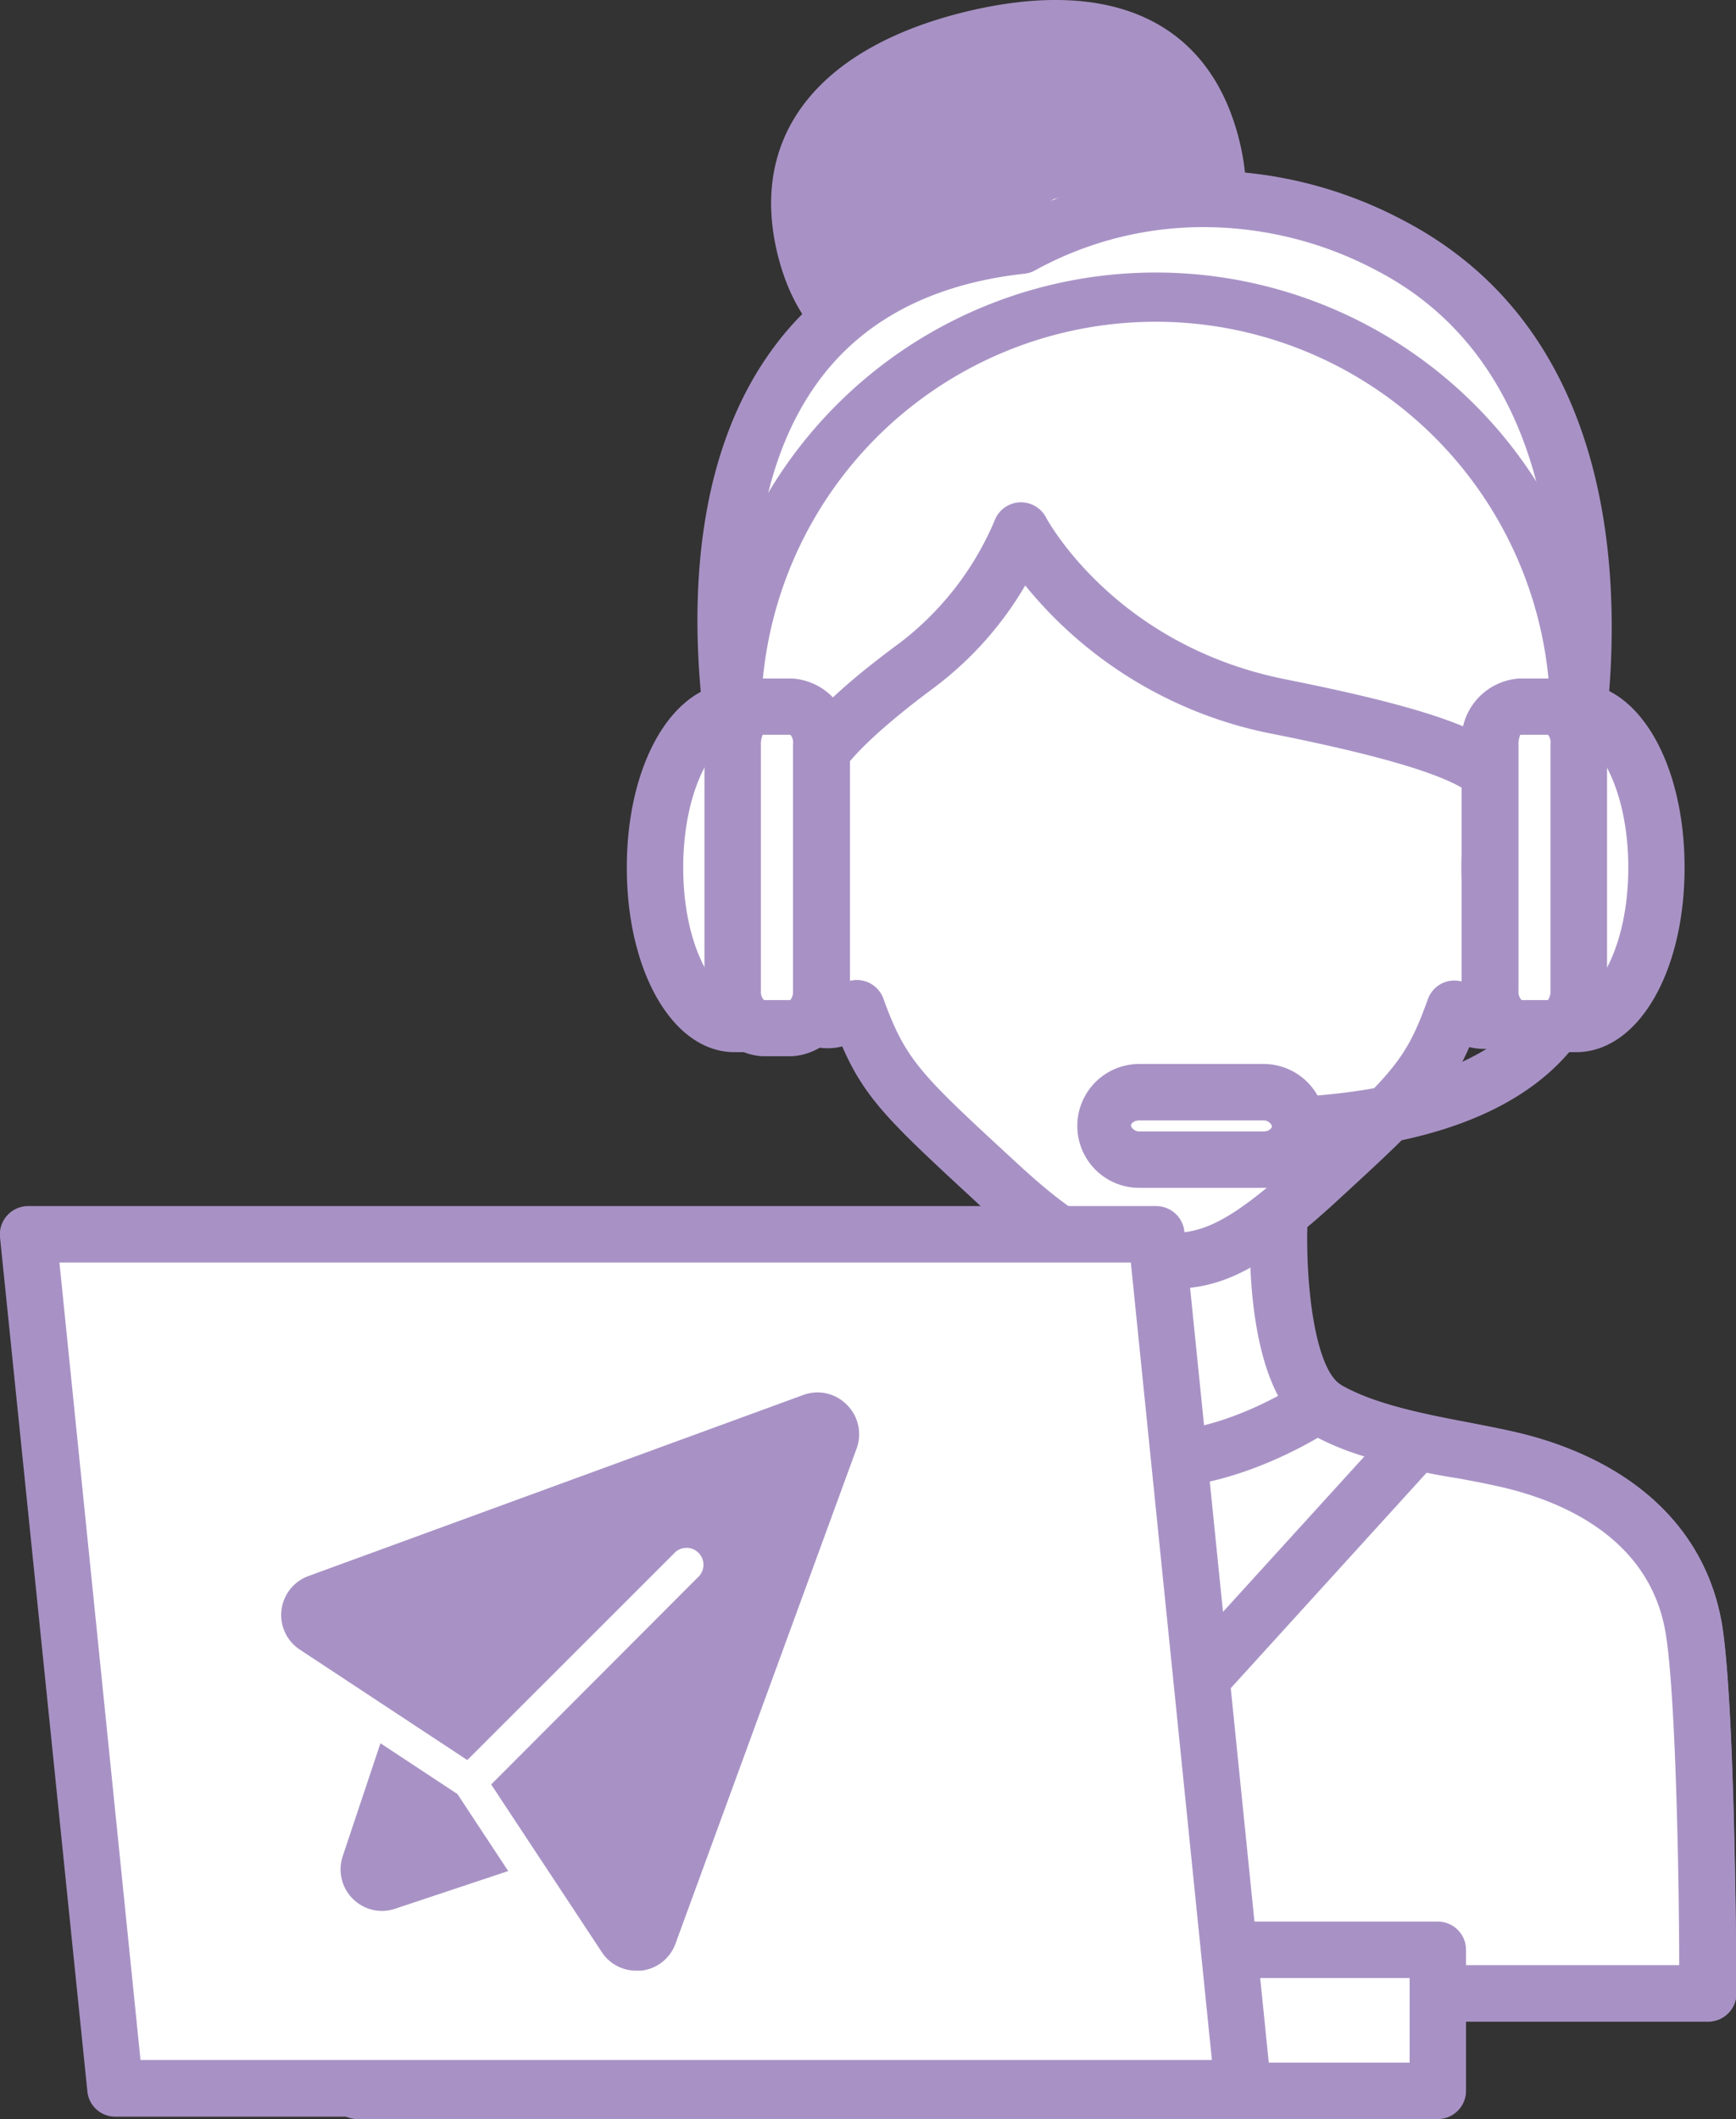
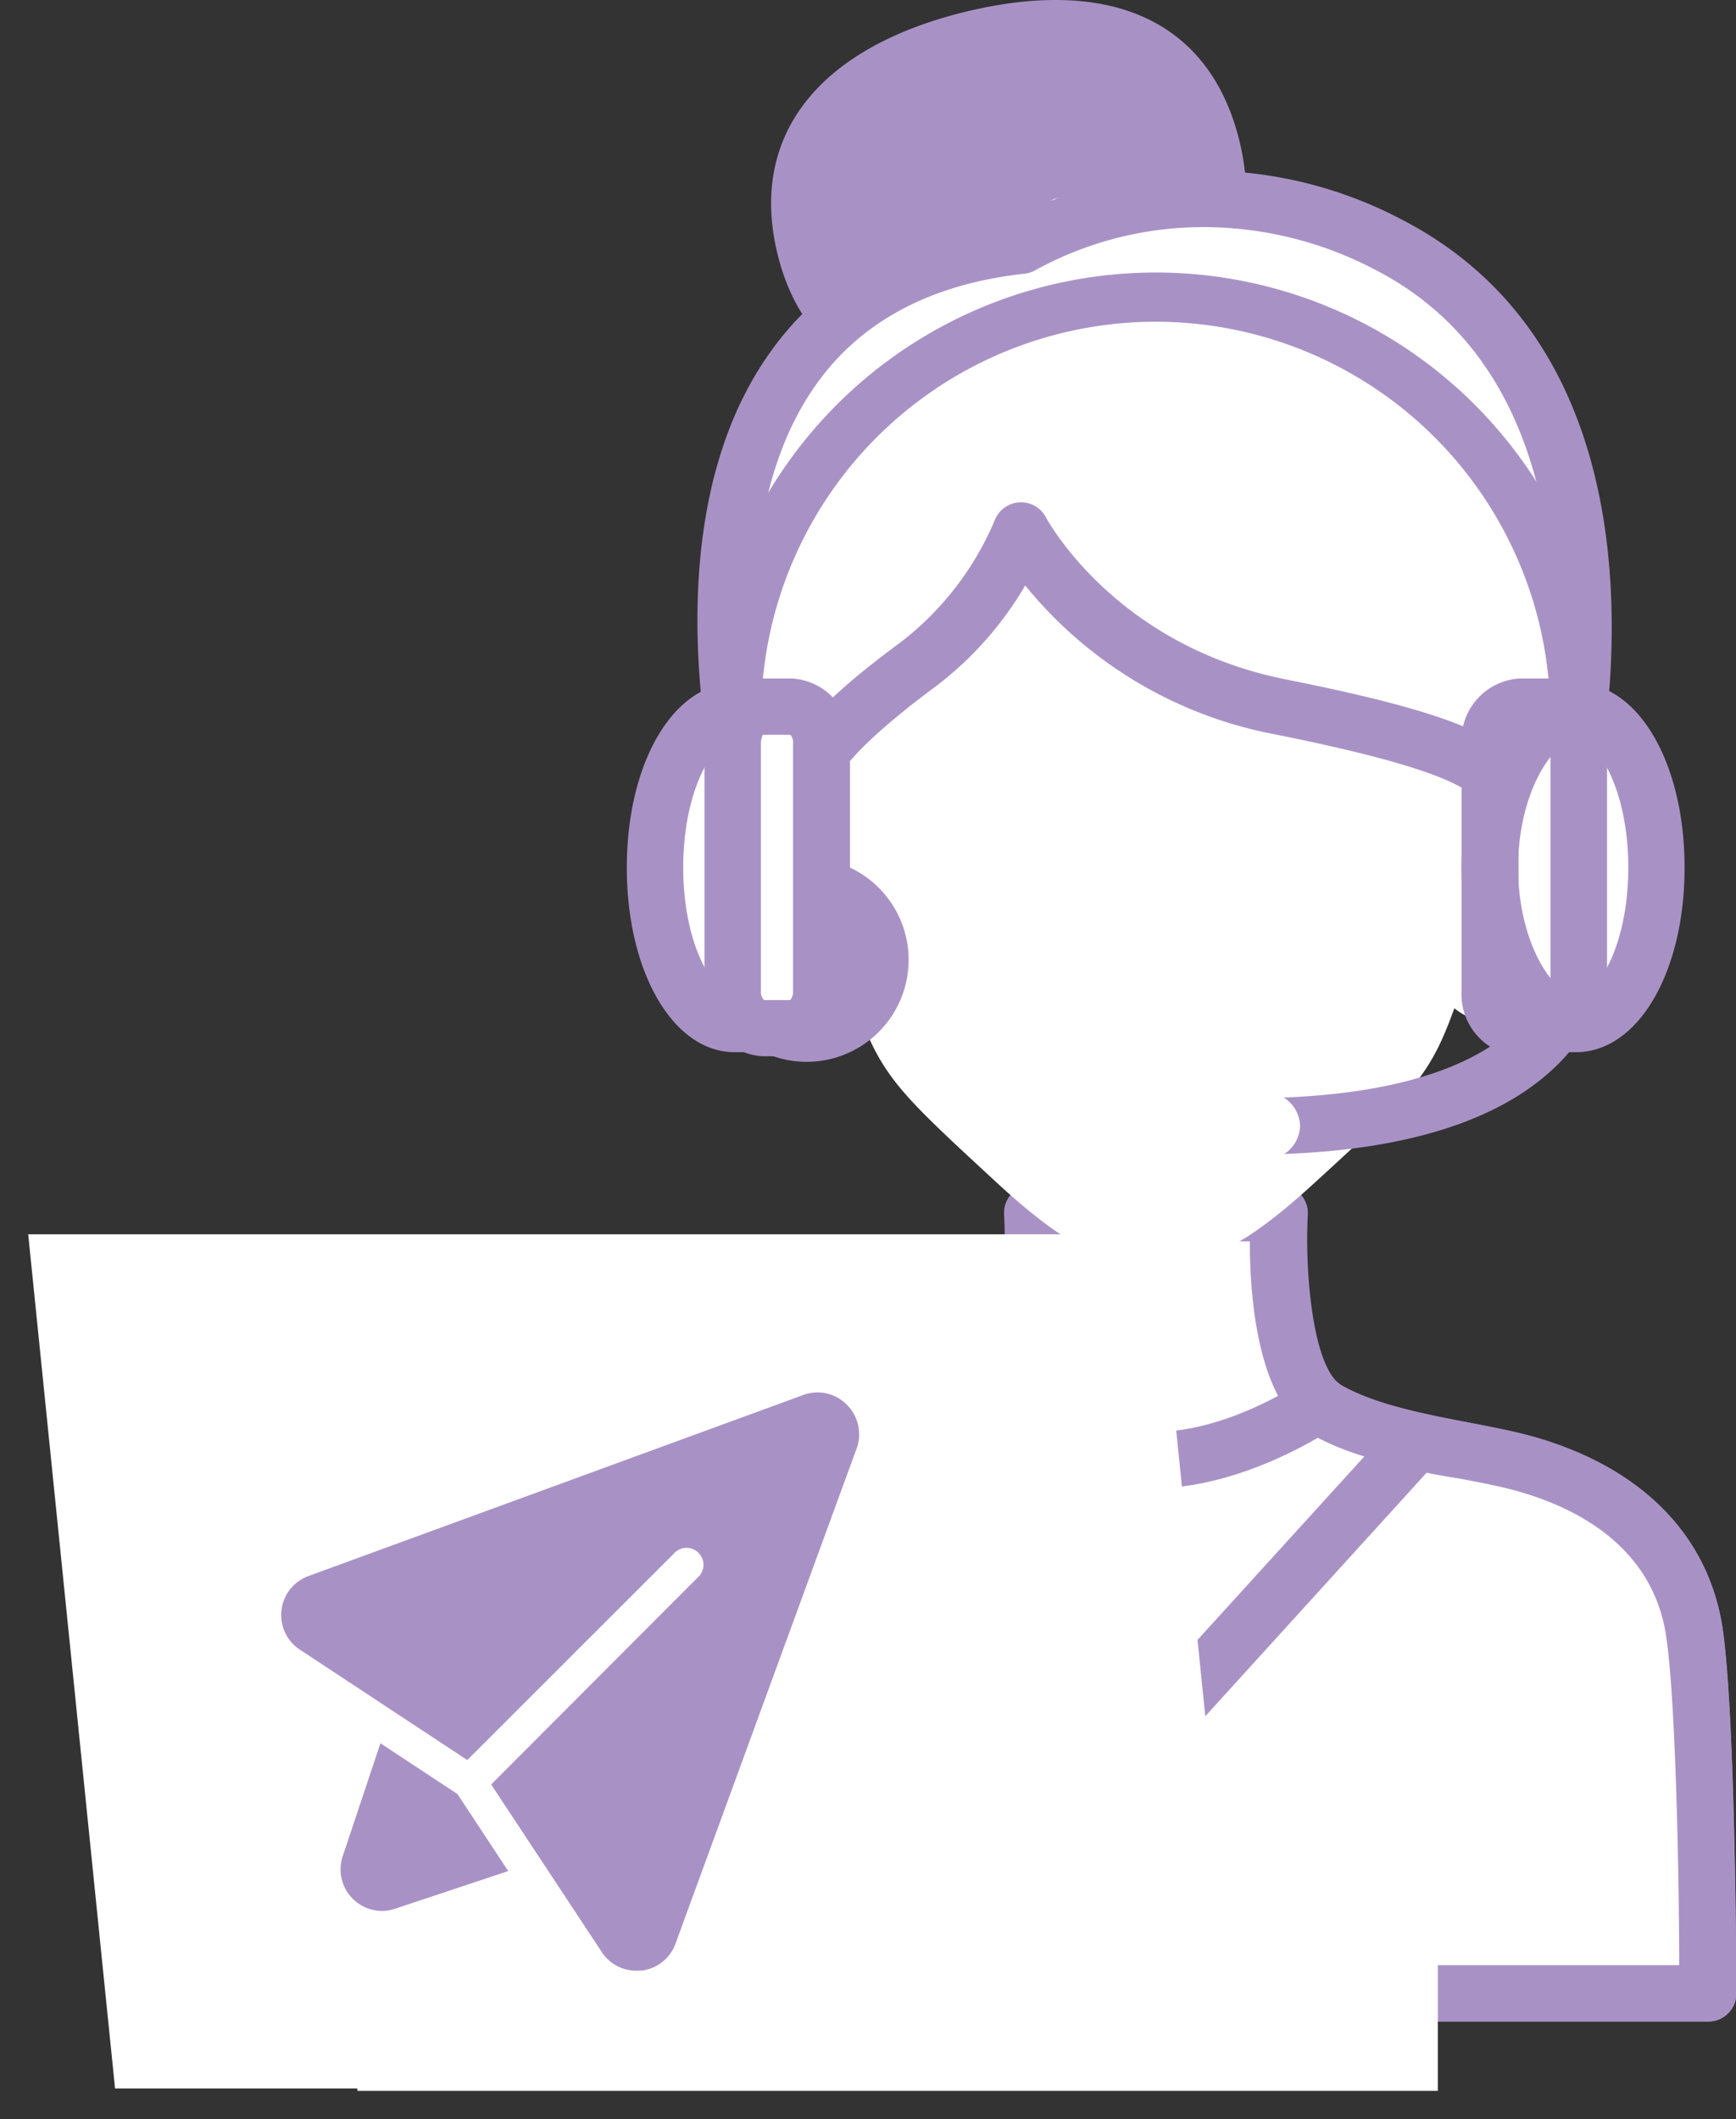
<svg xmlns="http://www.w3.org/2000/svg" viewBox="0 0 132.33 161.5">
  <rect x="0" y="0" width="132.33" height="161.5" fill="#333333" stroke="none" />
  <defs>
    <style>.cls-1{fill:#fff;}.cls-2{fill:#a892c5;}</style>
  </defs>
  <g id="Layer_2" data-name="Layer 2">
    <g id="Home">
      <path class="cls-1" d="M92.42,11.15C94.65,20,88.26,24,79.7,26.14S63.62,27.83,61.39,19,65.31,5.22,73.88,3.06,90.15,2.13,92.42,11.15Z" />
      <path class="cls-2" d="M72.22,29.37c-6.83,0-11.29-3.42-12.92-9.88-2.25-8.95,2.87-15.7,14-18.52,11.36-2.85,18.88.64,21.15,9.66,2.2,8.73-2.6,14.65-14.28,17.59A33,33,0,0,1,72.22,29.37ZM80.55,4.29a25.84,25.84,0,0,0-6.15.85c-6.12,1.55-13,5.11-10.93,13.3,1.62,6.42,6.26,8,15.7,5.61,11.83-3,12.28-7.92,11.16-12.37C89.06,6.64,86,4.29,80.55,4.29Z" />
      <path class="cls-1" d="M129.14,124.34c-1.24-8.23-8.29-11.41-12.46-12.66s-11.08-1.71-15.45-4.21-3.68-15-3.68-15H78.65s.7,12.51-3.68,15-11.28,3-15.45,4.21-11.21,4.43-12.46,12.66c-1,6.6-1.05,27.58-1.05,27.58h84.17S130.14,130.94,129.14,124.34Z" />
      <path class="cls-2" d="M130.18,154.07H46a2.12,2.12,0,0,1-1.52-.63,2.16,2.16,0,0,1-.63-1.52c0-.86.06-21.23,1.08-27.9,1-6.9,6-12,14-14.4,1.54-.46,3.34-.81,5.26-1.18,3.37-.64,7.18-1.38,9.75-2.84,2.19-1.25,2.84-8.51,2.6-13A2.13,2.13,0,0,1,77.09,91a2.16,2.16,0,0,1,1.56-.68h18.9a2.19,2.19,0,0,1,1.56.67,2.12,2.12,0,0,1,.58,1.6c-.24,4.51.41,11.77,2.6,13,2.57,1.46,6.39,2.2,9.76,2.84,1.91.37,3.72.72,5.25,1.18,8,2.39,12.92,7.5,14,14.4,1,6.67,1.06,27,1.06,27.9a2.11,2.11,0,0,1-.62,1.52A2.14,2.14,0,0,1,130.18,154.07Zm-82-4.3H128c0-5.5-.22-20-1-25.1-1-6.62-6.51-9.6-11-10.93-1.33-.4-3-.73-4.84-1.07-3.69-.71-7.89-1.51-11.07-3.34-4.24-2.42-4.82-10.47-4.82-14.72H80.86c0,4.25-.58,12.3-4.82,14.72-3.18,1.83-7.37,2.63-11.07,3.34a49.36,49.36,0,0,0-4.83,1.07c-4.44,1.33-10,4.31-11,10.93C48.41,129.8,48.22,144.27,48.18,149.77Z" />
      <path class="cls-1" d="M115,61.26s4-17-.65-26.5c-5-10.21-12.5-16-26.25-16s-21.25,5.83-26.25,16c-4.64,9.47-.65,26.5-.65,26.5C55,60,56.12,66.84,58.07,69.94a18.65,18.65,0,0,1,2.63,5.65c1.41,4.06,4.64,1.25,4.64,1.25,1.88,5.21,3.21,6.44,10.68,13.33,6.51,6,8.79,5.94,12.08,5.94s5.52.07,12.08-5.94c7.5-6.86,8.81-8.12,10.68-13.33,0,0,3.23,2.81,4.63-1.25a19.14,19.14,0,0,1,2.63-5.65C120.08,66.84,121.25,60,115,61.26Z" />
-       <path class="cls-2" d="M88.32,98.26h-.11L88,96.11l-.1,2.15c-3.91,0-6.75-.43-13.33-6.51s-8.6-7.93-10.37-12a4.52,4.52,0,0,1-1.12.14c-.94,0-3.26-.35-4.4-3.64l-.2-.6a15.88,15.88,0,0,0-2.21-4.62c-1.33-2.1-2.81-6.54-1.15-9.56a4.84,4.84,0,0,1,3.46-2.46c-1-5.35-2.47-17.44,1.35-25.25C65.76,21.89,74.45,16.57,88.1,16.57s22.34,5.32,28.18,17.24c3.83,7.81,2.3,19.9,1.35,25.25a4.87,4.87,0,0,1,3.47,2.46c1.66,3,.17,7.47-1.16,9.57a15.32,15.32,0,0,0-2.2,4.59l-.21.62c-1.14,3.29-3.45,3.64-4.39,3.64h0A4.54,4.54,0,0,1,112,79.8c-1.82,4.14-4,6.14-10.38,12C95,97.83,92.18,98.26,88.32,98.26Zm-23-23.57a2,2,0,0,1,.54.07,2.16,2.16,0,0,1,1.48,1.35c1.71,4.73,2.83,5.76,10.12,12.48C83.3,94,85.12,94,87.89,94h.32l.11,2.15V94c2.73,0,4.54,0,10.41-5.37,7.55-6.9,8.43-7.82,10.11-12.47a2.14,2.14,0,0,1,3.43-.9,1.92,1.92,0,0,0,.87.42s.14-.22.32-.75l.21-.61a19.52,19.52,0,0,1,2.64-5.49c1-1.66,1.55-4.23,1-5.19-.06-.12-.19-.34-.93-.34a5.17,5.17,0,0,0-1,.1,2.11,2.11,0,0,1-2-.61,2.14,2.14,0,0,1-.55-2c0-.16,3.75-16.39-.49-25.06-5.09-10.39-12.36-14.83-24.32-14.83S68.87,25.31,63.78,35.7c-4.25,8.69-.52,24.9-.49,25.06a2.14,2.14,0,0,1-2.51,2.6,5.07,5.07,0,0,0-1-.1c-.75,0-.87.22-.93.34-.54,1,0,3.53,1,5.18a19.44,19.44,0,0,1,2.65,5.52l.2.59a1.92,1.92,0,0,0,.41.78,3.17,3.17,0,0,0,.78-.45A2.19,2.19,0,0,1,65.34,74.69Z" />
      <path class="cls-1" d="M106,18.72a29.66,29.66,0,0,0-28.18,0C46.1,22.22,57.2,62.24,57.2,62.24h0c.68-.92,1.93-1.4,4-1-.44-2.92,3.15-6.47,8.77-10.64a24.85,24.85,0,0,0,7.86-10.2A29.45,29.45,0,0,0,97.55,53.85c14.09,2.82,17.06,4.8,17.45,7.41,2.06-.42,3.3.06,4,1h0S127.52,30,106,18.72Z" />
      <path class="cls-2" d="M119,64.39h0a2.16,2.16,0,0,1-1.73-.87c-.21-.28-.91-.33-1.83-.16a2.15,2.15,0,0,1-1.65-.34,2.1,2.1,0,0,1-.89-1.44c-.27-1.74-5.27-3.52-15.75-5.62a32.2,32.2,0,0,1-19-11.34,26.38,26.38,0,0,1-6.87,7.73c-6.35,4.71-7.88,7.11-7.93,8.32a2.32,2.32,0,0,1,.07.59,2.15,2.15,0,0,1-2.15,2.15h0a2,2,0,0,1-.42,0,4.9,4.9,0,0,0-1-.1c-.68,0-.83.2-.88.26a2.12,2.12,0,0,1-1.72.87,2.18,2.18,0,0,1-2.09-1.58c-.25-.89-6-22,3.24-35.57,4.07-6,10.38-9.58,18.77-10.61A31.54,31.54,0,0,1,91.9,13,32.4,32.4,0,0,1,107,16.81c22.77,11.9,14.44,44.59,14.07,46A2.15,2.15,0,0,1,119,64.39ZM91.9,17.31A26.57,26.57,0,0,0,79,20.55a2.2,2.2,0,0,1-.9.31c-7.29.8-12.72,3.76-16.12,8.78C55.6,39,57.53,53.23,58.68,59.05A5.87,5.87,0,0,1,59.3,59c1.07-3.49,5.07-6.89,9.39-10.08a23,23,0,0,0,7.12-9.23,2.15,2.15,0,0,1,3.92-.26c.21.39,5.39,9.77,18.24,12.34,11.68,2.33,16.74,4.2,18.48,7.21a6.63,6.63,0,0,1,1,.08c1.39-7.67,3.82-29.91-12.47-38.42A28.15,28.15,0,0,0,91.9,17.31Z" />
      <path class="cls-1" d="M75,107.47c-4.37,2.5-11.28,3-15.45,4.21s-11.21,4.43-12.46,12.66c-1,6.6-1.05,27.58-1.05,27.58h84.17s0-21-1-27.58c-1.24-8.23-8.29-11.41-12.46-12.66s-11.08-1.71-15.45-4.21a4,4,0,0,1-.54-.38L88,120.54,75.51,107.09A4,4,0,0,1,75,107.47Z" />
      <path class="cls-2" d="M130.18,154.07H46a2.12,2.12,0,0,1-1.52-.63,2.16,2.16,0,0,1-.63-1.52c0-.86.06-21.23,1.08-27.9,1-6.9,6-12,14-14.4,1.54-.46,3.34-.81,5.26-1.18,3.37-.64,7.18-1.38,9.75-2.84a2.15,2.15,0,0,0,.24-.18,2.14,2.14,0,0,1,2.93.2L88,117.4l11.12-11.79a2.14,2.14,0,0,1,2.93-.18,1.77,1.77,0,0,0,.22.16c2.58,1.47,6.4,2.21,9.77,2.85,1.91.37,3.72.72,5.25,1.18,8,2.39,12.92,7.5,14,14.4,1,6.67,1.06,27,1.06,27.9a2.11,2.11,0,0,1-.62,1.52A2.14,2.14,0,0,1,130.18,154.07Zm-82-4.3H128c0-5.5-.22-20-1-25.1-1-6.62-6.51-9.6-11-10.93-1.33-.4-3-.73-4.84-1.07a41.88,41.88,0,0,1-10.16-2.85L89.56,122a2.16,2.16,0,0,1-1.57.68h0a2.16,2.16,0,0,1-1.57-.69L75.11,109.82c-3,1.49-6.79,2.21-10.14,2.85a49.36,49.36,0,0,0-4.83,1.07c-4.44,1.33-10,4.31-11,10.93C48.41,129.8,48.22,144.27,48.18,149.77Z" />
      <path class="cls-1" d="M101,107.47a3.94,3.94,0,0,1-.53-.38s-6.22,4.22-12.49,4.22-12.48-4.22-12.48-4.22a4,4,0,0,1-.54.38,25.47,25.47,0,0,1-7,2.39h0l20,21.95,20-21.95h0A25.47,25.47,0,0,1,101,107.47Z" />
      <path class="cls-2" d="M88,134h0a2.16,2.16,0,0,1-1.59-.71l-20-22a2.16,2.16,0,0,1,1.13-3.56,24.11,24.11,0,0,0,6.39-2.16,2.15,2.15,0,0,0,.24-.18,2.13,2.13,0,0,1,2.58-.1c.06,0,5.63,3.84,11.26,3.84s11.22-3.81,11.28-3.86a2.16,2.16,0,0,1,2.58.13,1.25,1.25,0,0,0,.22.16,23.85,23.85,0,0,0,6.4,2.17,2.15,2.15,0,0,1,1.12,3.56l-20,22A2.13,2.13,0,0,1,88,134ZM72,111l16,17.59L104,111a20.87,20.87,0,0,1-3.55-1.42c-2.25,1.31-7.28,3.84-12.48,3.84s-10.25-2.52-12.48-3.84A20.77,20.77,0,0,1,72,111Z" />
      <path class="cls-2" d="M95.14,88a2.15,2.15,0,0,1,0-4.3c10.45,0,17.8-2.21,21.25-6.38a9,9,0,0,0,2.11-7,2.16,2.16,0,0,1,1.69-2.52,2.13,2.13,0,0,1,2.52,1.66,13.33,13.33,0,0,1-2.93,10.53C115.45,85.25,107.16,88,95.14,88Z" />
      <path class="cls-1" d="M126.27,66.12c0-6.56-2.71-11.88-6.07-11.92H118v.73c-2.47,1.68-4.44,6-4.44,11.19s2,9.51,4.44,11.19V78h2.19C123.56,78,126.27,72.68,126.27,66.12Z" />
      <path class="cls-2" d="M120.2,80.19H118a2.15,2.15,0,0,1-2.13-1.83c-2.7-2.48-4.47-7.21-4.47-12.24s1.77-9.75,4.47-12.24A2.16,2.16,0,0,1,118,52.05h2.19c4.7.05,8.22,6.1,8.22,14.07s-3.52,14-8.2,14.07Zm-.57-4.3h.55c1.61,0,3.94-3.85,3.94-9.77s-2.34-9.75-3.94-9.77h-.56a1.83,1.83,0,0,1-.41.37c-1.73,1.17-3.49,4.78-3.49,9.4s1.76,8.23,3.49,9.4A2.14,2.14,0,0,1,119.63,75.89Z" />
-       <path class="cls-1" d="M120.35,75.53a2.59,2.59,0,0,1-2.26,2.82h-2.26a2.59,2.59,0,0,1-2.26-2.82V56.71a2.58,2.58,0,0,1,2.26-2.81h2.26a2.58,2.58,0,0,1,2.26,2.81Z" />
      <path class="cls-2" d="M118.09,80.5h-2.26a4.73,4.73,0,0,1-4.42-5V56.71a4.72,4.72,0,0,1,4.42-5h2.26a4.71,4.71,0,0,1,4.41,5V75.53A4.72,4.72,0,0,1,118.09,80.5ZM118,56l-2.14,0c.06,0-.11.25-.11.66V75.53a.89.89,0,0,0,.24.69l2,0a1.11,1.11,0,0,0,.2-.67V56.71A.94.94,0,0,0,118,56Z" />
      <path class="cls-1" d="M49.93,66.12c0-6.56,2.72-11.88,6.07-11.92h2.19v.73c2.47,1.68,4.45,6,4.45,11.19s-2,9.51-4.45,11.19V78H56C52.65,78,49.93,72.68,49.93,66.12Z" />
-       <path class="cls-2" d="M58.19,80.19H56c-4.69,0-8.22-6.1-8.22-14.07s3.53-14,8.2-14.07h2.21a2.16,2.16,0,0,1,2.13,1.83c2.71,2.48,4.47,7.22,4.47,12.24S63,75.88,60.32,78.36A2.15,2.15,0,0,1,58.19,80.19ZM56,56.35c-1.58,0-3.92,3.84-3.92,9.77s2.34,9.75,4,9.77h.54a2.14,2.14,0,0,1,.42-.37c1.74-1.17,3.5-4.78,3.5-9.4s-1.76-8.23-3.5-9.4a2.14,2.14,0,0,1-.42-.37Z" />
+       <path class="cls-2" d="M58.19,80.19H56c-4.69,0-8.22-6.1-8.22-14.07s3.53-14,8.2-14.07h2.21a2.16,2.16,0,0,1,2.13,1.83c2.71,2.48,4.47,7.22,4.47,12.24A2.15,2.15,0,0,1,58.19,80.19ZM56,56.35c-1.58,0-3.92,3.84-3.92,9.77s2.34,9.75,4,9.77h.54a2.14,2.14,0,0,1,.42-.37c1.74-1.17,3.5-4.78,3.5-9.4s-1.76-8.23-3.5-9.4a2.14,2.14,0,0,1-.42-.37Z" />
      <path class="cls-1" d="M55.85,75.53a2.59,2.59,0,0,0,2.26,2.82h2.26a2.59,2.59,0,0,0,2.27-2.82V56.71a2.58,2.58,0,0,0-2.27-2.81H58.11a2.58,2.58,0,0,0-2.26,2.81Z" />
      <path class="cls-2" d="M60.37,80.5H58.11a4.72,4.72,0,0,1-4.41-5V56.71a4.71,4.71,0,0,1,4.41-5h2.26a4.71,4.71,0,0,1,4.42,5V75.53A4.72,4.72,0,0,1,60.37,80.5ZM60.25,56l-2.14,0c.06,0-.11.25-.11.66V75.53a.89.89,0,0,0,.24.69l2,0a1,1,0,0,0,.21-.67V56.71A.93.93,0,0,0,60.25,56Z" />
      <path class="cls-2" d="M120.32,57.29a2.15,2.15,0,0,1-2.15-2.14,30.08,30.08,0,1,0-60.15,0,2.15,2.15,0,0,1-4.3,0,34.38,34.38,0,0,1,68.76,0A2.15,2.15,0,0,1,120.32,57.29Z" />
      <path class="cls-1" d="M99.1,85.85a2.66,2.66,0,0,1-2.78,2.53H86.84a2.67,2.67,0,0,1-2.78-2.53v-.08a2.67,2.67,0,0,1,2.78-2.53h9.48a2.66,2.66,0,0,1,2.78,2.53Z" />
-       <path class="cls-2" d="M96.32,90.53H86.84a4.72,4.72,0,1,1,0-9.44h9.48a4.72,4.72,0,1,1,0,9.44Zm-9.48-5.14c-.38,0-.63.23-.63.38s.25.46.63.46h9.48c.38,0,.63-.23.63-.38s-.25-.46-.63-.46Z" />
      <polygon class="cls-1" points="96.14 148.6 26.09 148.6 27.25 159.35 97.29 159.35 109.6 159.35 109.6 148.6 96.14 148.6" />
-       <path class="cls-2" d="M109.6,161.5H27.25a2.15,2.15,0,0,1-2.14-1.92L24,148.83a2.15,2.15,0,0,1,2.13-2.38H109.6a2.15,2.15,0,0,1,2.15,2.15v10.75A2.15,2.15,0,0,1,109.6,161.5Zm-80.42-4.3h78.27v-6.45h-79Z" />
      <polygon class="cls-1" points="94.76 159.17 8.77 159.17 2.15 94.07 88.14 94.07 94.76 159.17" />
-       <path class="cls-2" d="M94.8,161.32h-86a2.14,2.14,0,0,1-2.14-1.93L0,94.29a2.16,2.16,0,0,1,2.14-2.37h86a2.16,2.16,0,0,1,2.14,1.93l6.57,64.68a2.25,2.25,0,0,1,.1.64A2.15,2.15,0,0,1,94.8,161.32ZM10.71,157H92.38L86.2,96.22H4.53Z" />
      <path class="cls-2" d="M29,132.86l-2.88,8.62h0a3.17,3.17,0,0,0,3,4.16,3.24,3.24,0,0,0,1-.17l8.62-2.87-3.87-5.87Z" />
      <path class="cls-2" d="M64.54,107.05a3.12,3.12,0,0,0-3.32-.73L23.5,120.12a3.16,3.16,0,0,0-.65,5.6l12.77,8.42,15.74-15.73a1.29,1.29,0,1,1,1.82,1.82L37.44,136l8.43,12.77a3.12,3.12,0,0,0,2.63,1.42l.37,0a3.15,3.15,0,0,0,2.6-2l13.8-37.72A3.16,3.16,0,0,0,64.54,107.05Z" />
      <polygon class="cls-2" points="62.64 22.23 60.94 15.16 60.94 8.42 66.77 5.93 76.9 2.44 84.67 2.66 91.58 8.7 91.9 13.01 80.34 15.16 75.14 18.72 66.77 20.77 62.64 22.23" />
    </g>
  </g>
</svg>